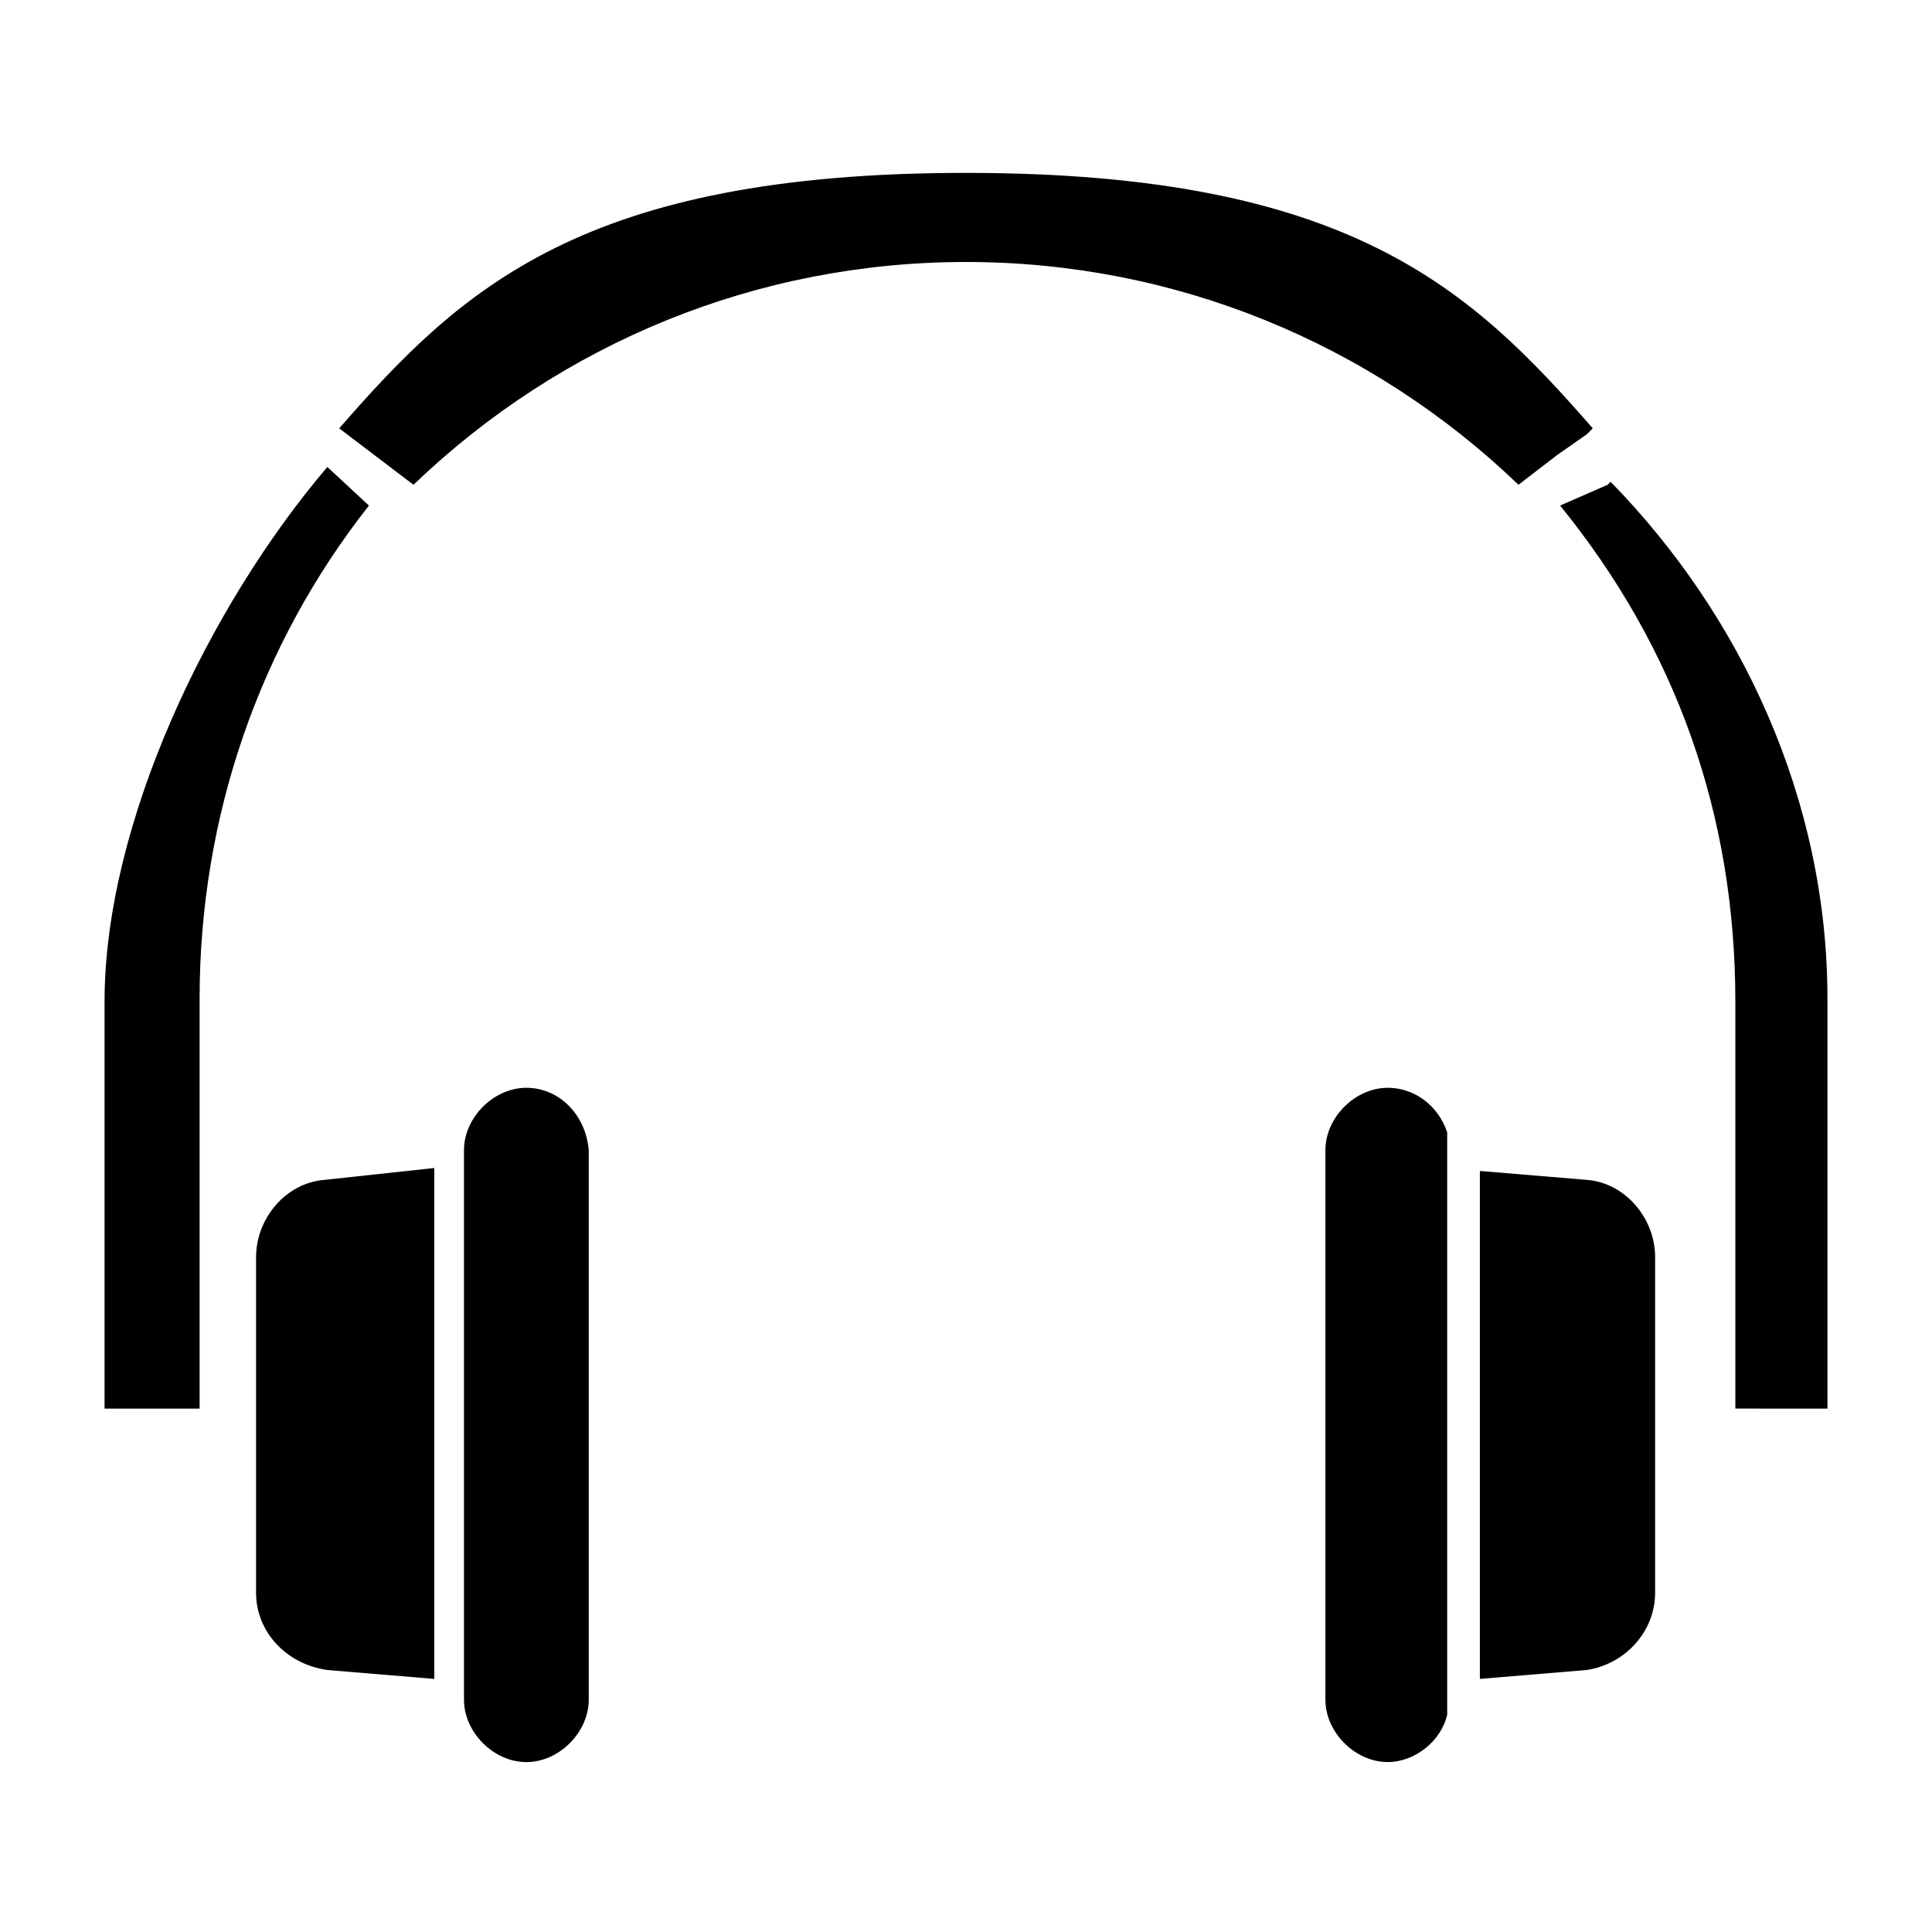
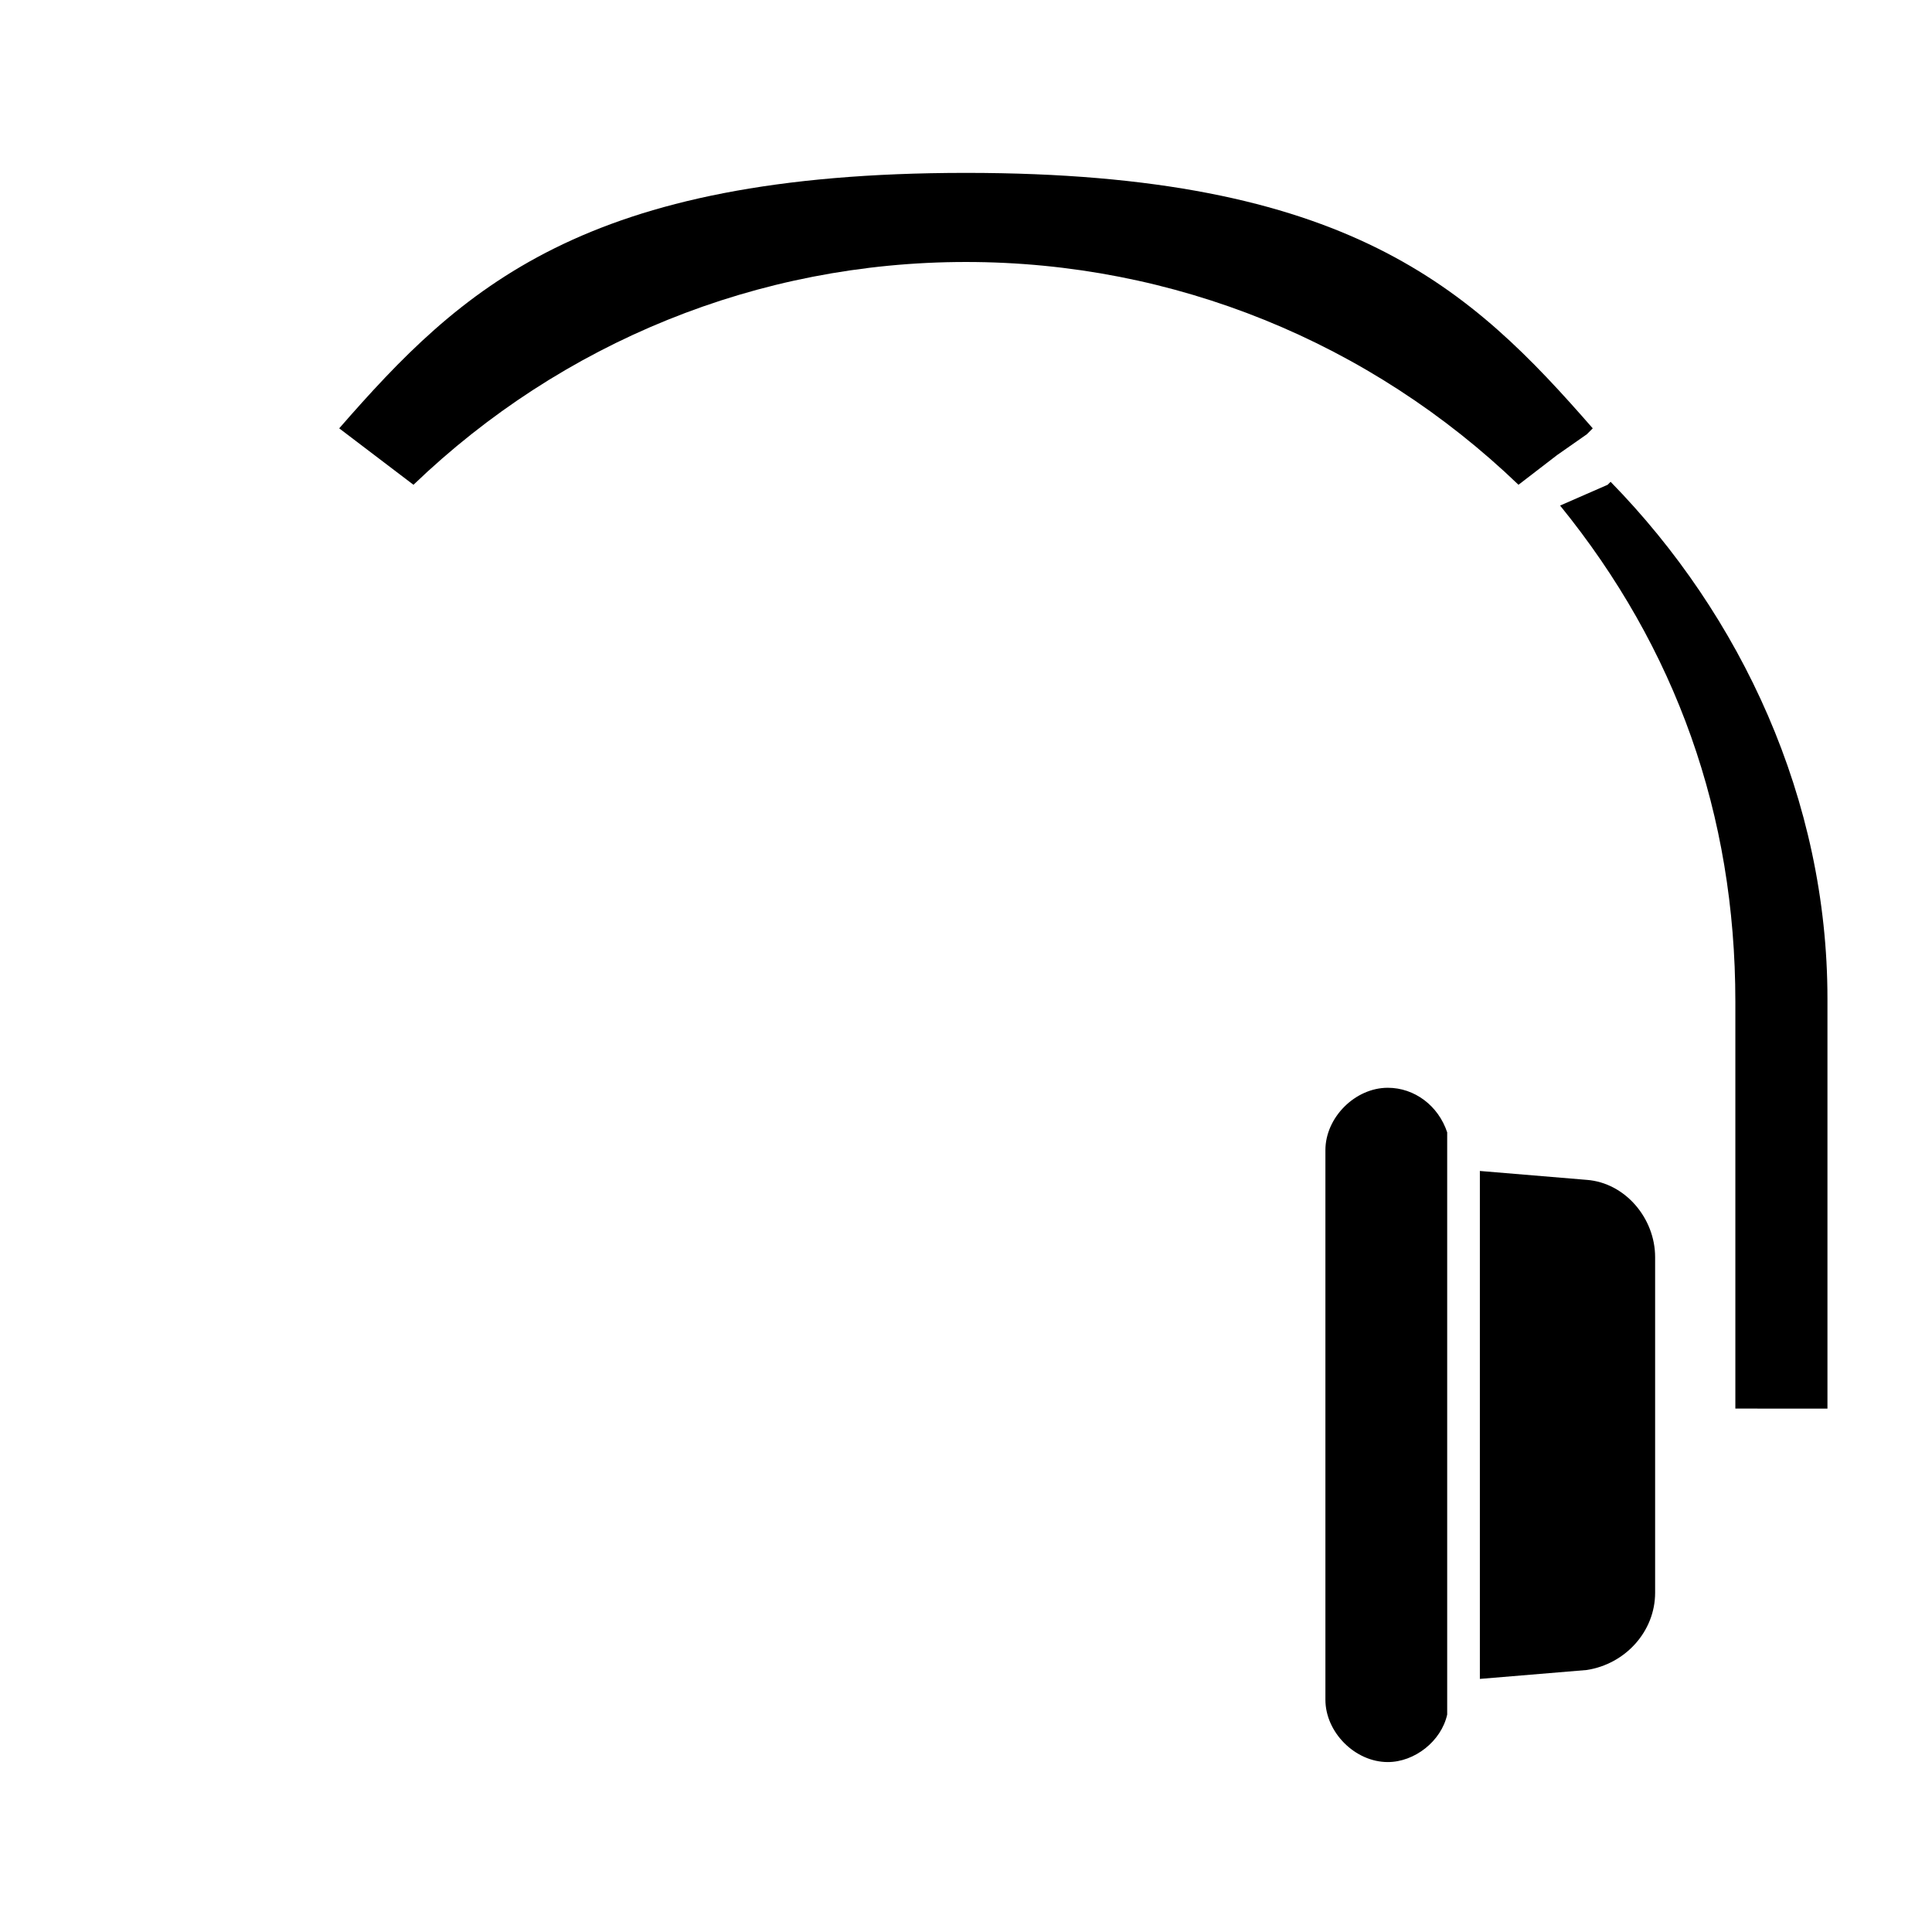
<svg xmlns="http://www.w3.org/2000/svg" fill="#000000" width="800px" height="800px" version="1.1" viewBox="144 144 512 512">
  <g>
    <path d="m570.04 272.47-12.598 5.508c30.699 37.785 46.445 81.867 46.445 131.46v107.85l24.406 0.004v-108.64c0-52.742-22.828-101.55-57.465-136.97z" />
-     <path d="m266.96 594.44c0 8.66 7.871 16.531 16.531 16.531 8.66 0 16.531-7.871 16.531-16.531v-145.63c-0.789-9.445-7.871-16.531-16.531-16.531-8.66 0-16.531 7.871-16.531 16.531z" />
-     <path d="m171.71 409.45v107.85h25.191l-0.004-108.64c0-48.02 15.742-93.676 44.871-130.68l-11.02-10.234c-31.488 37-59.039 94.465-59.039 141.7z" />
    <path d="m527.52 598.38v-153.51-0.789c-2.363-7.086-8.66-11.809-15.742-11.809-8.66 0-16.531 7.871-16.531 16.531v145.63c0 8.66 7.871 16.531 16.531 16.531 7.086 0.004 14.168-5.508 15.742-12.59z" />
    <path d="m564.52 456.68-28.34-2.363v134.61l28.34-2.363c10.234-1.574 18.105-10.234 18.105-20.469v-88.949c0-10.234-7.871-19.68-18.105-20.469z" />
    <path d="m564.52 259.09 1.574-1.574c-32.273-37-64.551-67.699-166.1-67.699-101.55 0-133.82 30.699-166.1 67.699l19.68 14.957c39.359-37.785 91.316-59.043 146.42-59.043s107.06 21.254 146.42 59.039l10.234-7.871z" />
-     <path d="m230.75 586.57 28.34 2.363v-135.4l-29.125 3.148c-10.234 0.789-18.105 10.234-18.105 20.469v88.953c-0.004 10.234 7.871 18.895 18.891 20.469z" />
  </g>
</svg>